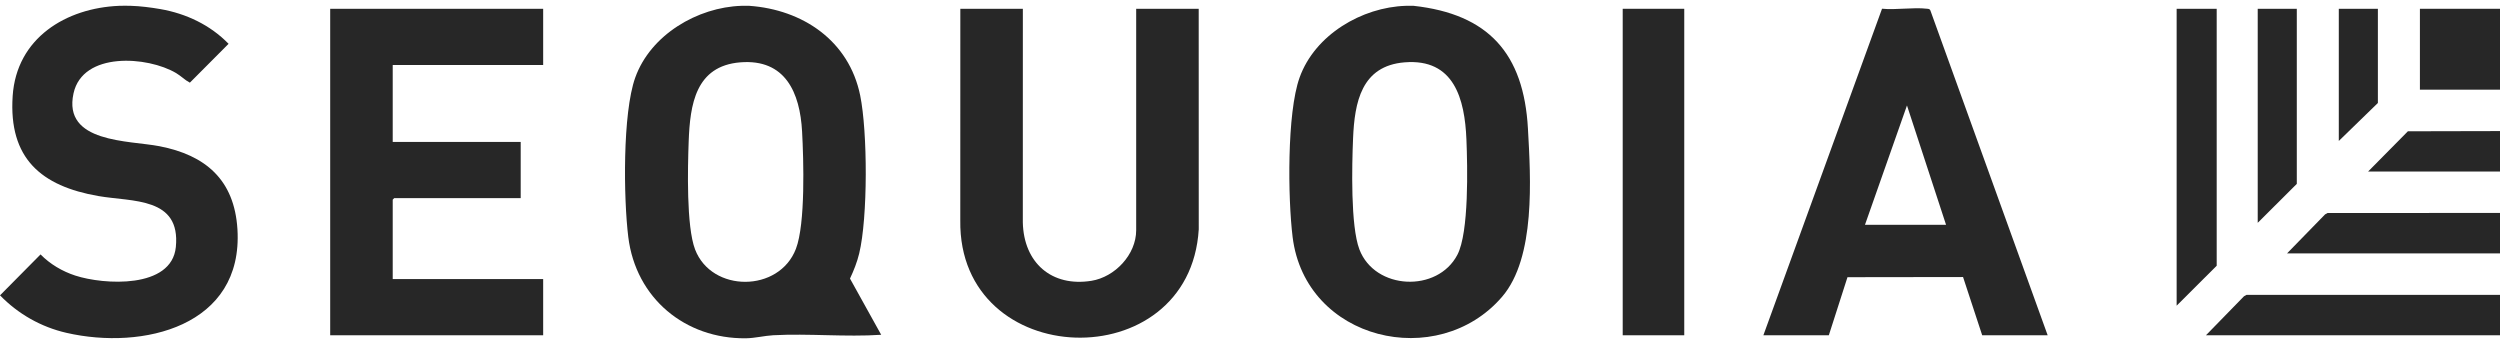
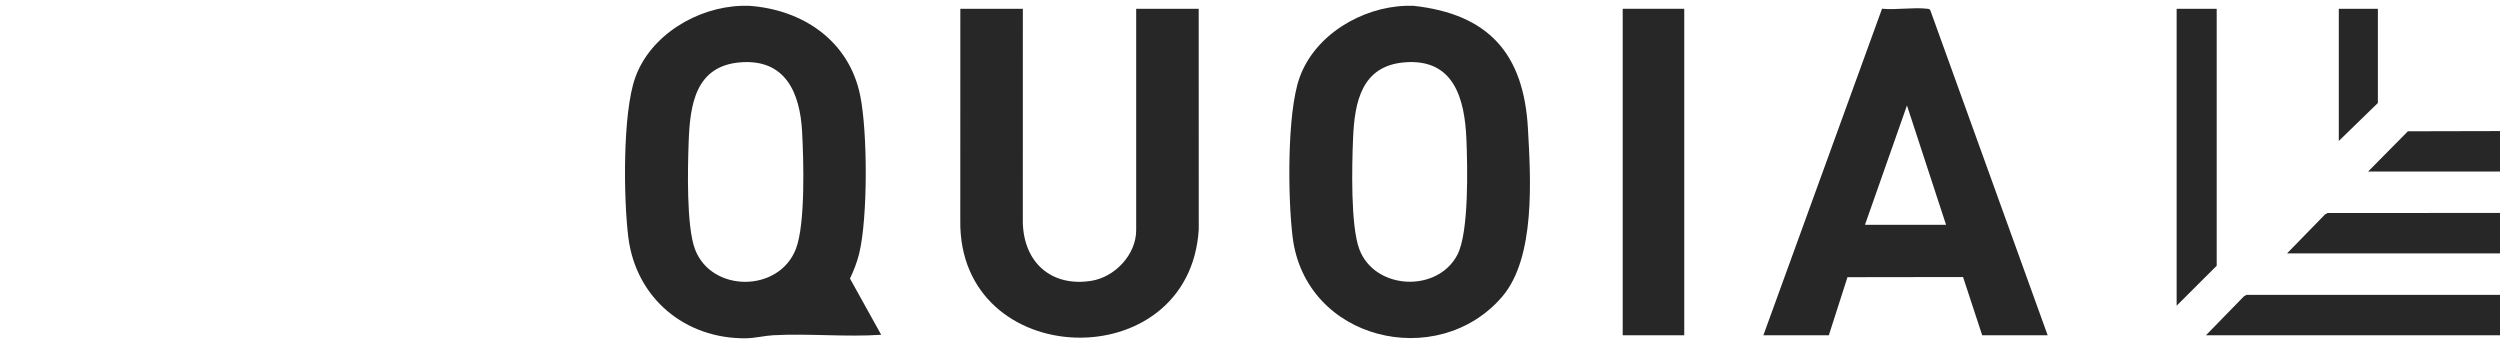
<svg xmlns="http://www.w3.org/2000/svg" width="218" height="30" viewBox="0 0 218 30" fill="none">
  <g clip-path="url(#clip0_3404_8419)">
    <path d="M65.338 0.508C69.978 0.836 74.036 3.533 75.01 8.332C75.658 11.524 75.681 18.951 74.923 22.099C74.738 22.865 74.452 23.583 74.119 24.291L76.84 29.193C73.737 29.4 70.516 29.067 67.422 29.233C66.672 29.274 65.816 29.49 65.045 29.498C59.751 29.561 55.444 26.008 54.786 20.667C54.372 17.305 54.28 9.87 55.393 6.766C56.734 3.024 60.834 0.627 64.657 0.508H65.338ZM64.555 5.436C60.646 5.751 60.172 9.117 60.053 12.332C59.969 14.626 59.842 19.738 60.611 21.753C62.053 25.528 67.947 25.525 69.407 21.69C70.24 19.502 70.077 13.946 69.942 11.471C69.758 8.075 68.48 5.12 64.555 5.436Z" fill="#272727" />
    <path d="M123.268 0.508C129.794 1.229 132.873 4.664 133.236 11.216C133.476 15.526 133.922 22.461 130.979 25.883C125.373 32.399 113.829 29.707 112.716 20.667C112.302 17.305 112.21 9.87 113.323 6.766C114.664 3.024 118.763 0.627 122.587 0.508H123.268ZM122.484 5.436C118.711 5.741 118.118 8.914 117.987 12.078C117.89 14.413 117.759 19.703 118.541 21.752C119.894 25.296 125.352 25.545 127.086 22.212C128.104 20.257 127.967 14.499 127.872 12.159C127.727 8.632 126.803 5.088 122.484 5.436Z" fill="#272727" />
-     <path d="M11.414 0.508C12.213 0.529 13.171 0.651 13.986 0.793C16.232 1.185 18.33 2.176 19.932 3.82L16.557 7.208C16.121 6.983 15.783 6.626 15.36 6.374C12.876 4.897 7.212 4.482 6.411 8.142C5.462 12.479 11.241 12.234 13.902 12.749C17.915 13.526 20.437 15.668 20.705 19.987C21.23 28.461 12.454 30.555 5.792 29.023C3.584 28.516 1.581 27.381 0.002 25.754L3.536 22.186C4.372 23.038 5.433 23.661 6.563 24.03C9.046 24.84 14.972 25.206 15.334 21.539C15.765 17.163 11.555 17.613 8.576 17.095C3.601 16.23 0.742 13.824 1.104 8.375C1.439 3.306 5.764 0.697 10.392 0.508C10.727 0.495 11.078 0.5 11.414 0.508Z" fill="#272727" />
    <path d="M218 25.711V29.238L192.357 29.237L195.675 25.835L195.895 25.713L218 25.711Z" fill="#272727" />
    <path d="M218.001 18.57V22.097L199.43 22.096L202.747 18.694L202.967 18.572L218.001 18.57Z" fill="#272727" />
-     <path d="M218.001 0.766H211.016V7.819H218.001V0.766Z" fill="#272727" />
    <path d="M218.001 11.43V14.957L206.5 14.956L209.968 11.448L218.001 11.43Z" fill="#272727" />
-     <path d="M47.364 0.766V5.668H34.245V12.378H45.405V17.28H34.373L34.245 17.409V24.334H47.364V29.236H28.793V0.766H47.364Z" fill="#272727" />
    <path d="M89.193 0.766L89.19 19.392C89.267 22.914 91.702 25.045 95.178 24.485C97.21 24.157 99.075 22.212 99.075 20.077V0.766H104.527L104.531 19.994C103.743 33.014 83.559 32.418 83.737 19.22L83.741 0.766H89.193Z" fill="#272727" />
    <path d="M178.556 29.238H172.848L171.178 24.157L161.1 24.171L159.473 29.237H153.766L164.113 0.761C165.356 0.881 166.827 0.621 168.04 0.762C168.162 0.777 168.265 0.77 168.326 0.903L178.557 29.238H178.556ZM169.696 19.604L166.288 9.196L162.625 19.604H169.696Z" fill="#272727" />
    <path d="M146.867 0.766H141.5V29.236H146.867V0.766Z" fill="#272727" />
    <path d="M193.296 0.766V23.172L189.803 26.656V0.766H193.296Z" fill="#272727" />
-     <path d="M200.281 0.766V16.034L196.873 19.43V0.766H200.281Z" fill="#272727" />
    <path d="M207.351 0.766V8.98L203.943 12.292V0.766H207.351Z" fill="#272727" />
  </g>
  <defs>
    <clipPath id="clip0_3404_8419">
      <rect width="218" height="29" fill="white" transform="translate(0 0.5)" />
    </clipPath>
  </defs>
</svg>